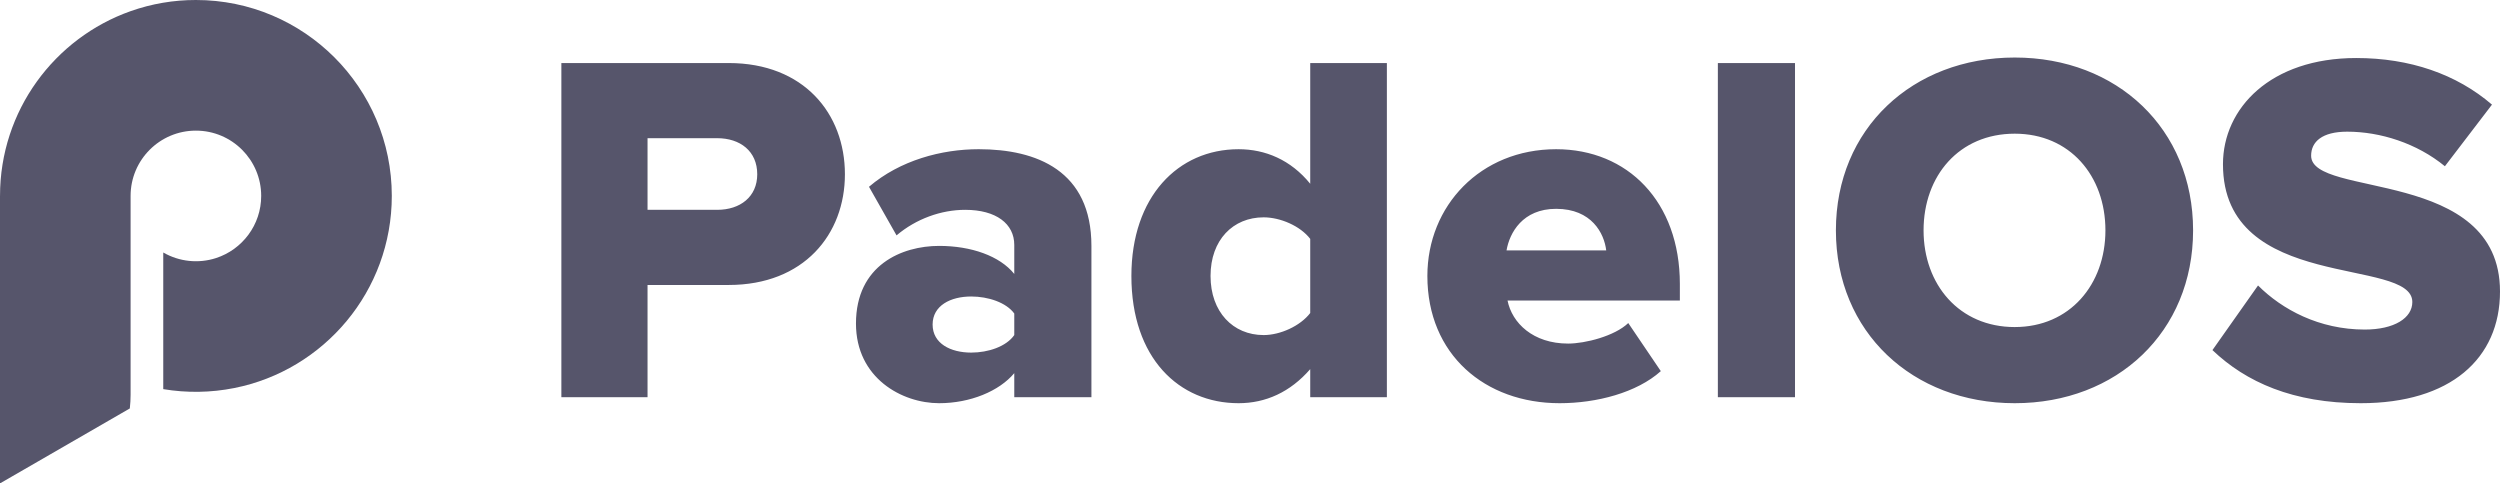
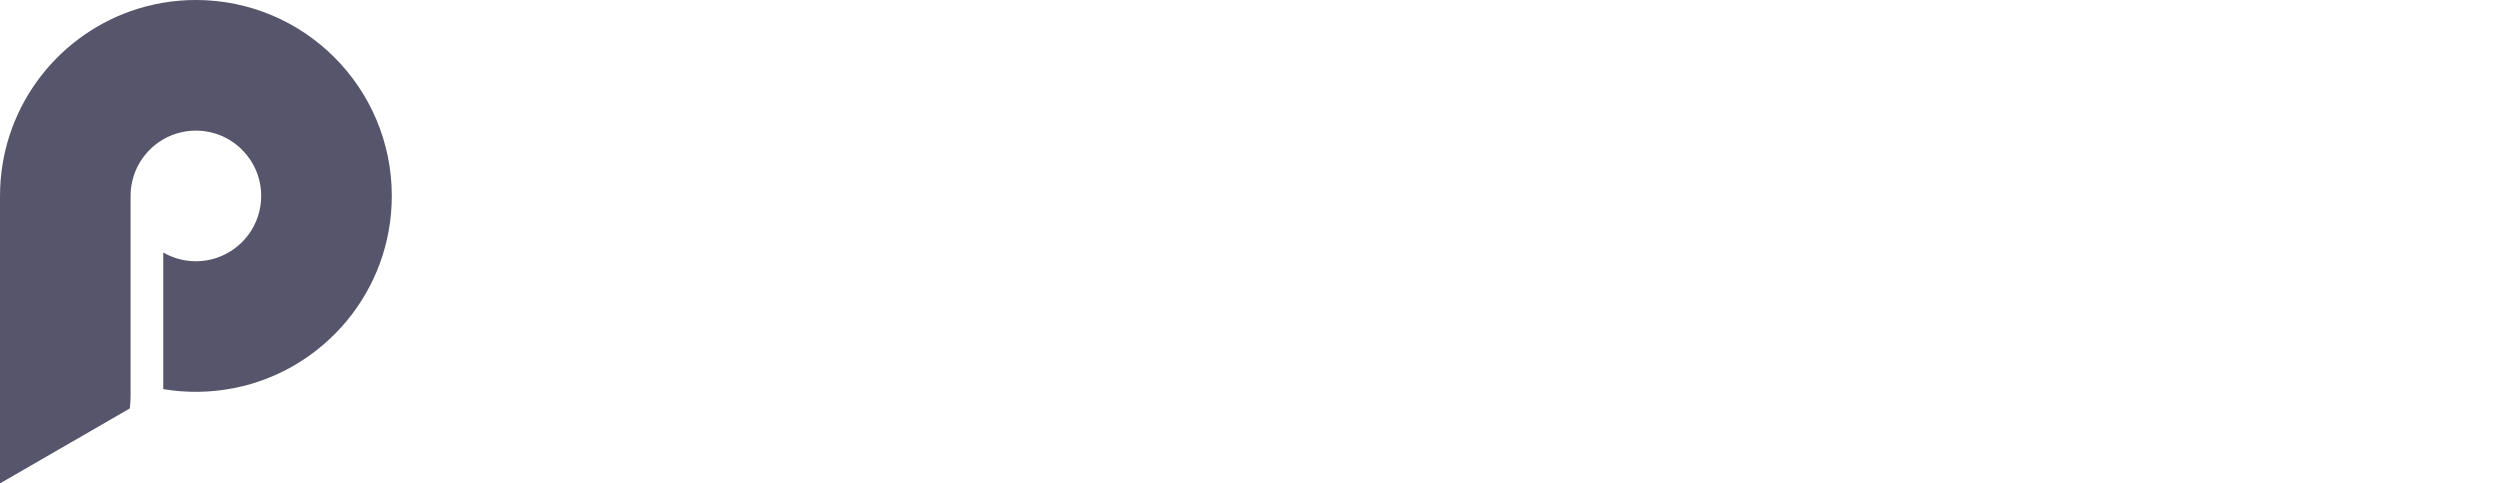
<svg xmlns="http://www.w3.org/2000/svg" viewBox="0 0 341.003 65.935" overflow="visible">
  <g>
    <path d="M 0 26.724 L 0 65.935 L 17.707 55.712 C 17.778 55.075 17.813 54.455 17.813 53.867 L 17.813 26.724 C 17.813 21.805 21.8 17.818 26.719 17.818 C 31.638 17.818 35.627 21.807 35.627 26.724 C 35.627 30.683 33.044 34.037 29.475 35.198 C 27.074 35.978 24.455 35.703 22.268 34.441 L 22.268 53.078 C 25.48 53.615 28.762 53.565 31.955 52.929 C 44.207 50.495 53.442 39.69 53.442 26.721 C 53.442 11.965 41.481 0 26.721 0 C 23.688 -0.003 20.676 0.511 17.816 1.521 C 7.437 5.189 0.002 15.087 0.002 26.721 Z" fill="rgb(86, 85, 107)" />
-     <path d="M 88.325 54.177 L 76.571 54.177 L 76.571 8.599 L 99.395 8.599 C 109.645 8.599 115.248 15.501 115.248 23.769 C 115.248 31.969 109.645 38.871 99.395 38.871 L 88.325 38.871 Z M 97.823 28.621 C 100.966 28.621 103.289 26.844 103.289 23.769 C 103.289 20.625 100.966 18.849 97.823 18.849 L 88.325 18.849 L 88.325 28.621 Z M 148.871 54.177 L 138.348 54.177 L 138.348 50.897 C 136.298 53.357 132.334 54.997 128.098 54.997 C 123.041 54.997 116.755 51.581 116.755 44.132 C 116.755 36.137 123.041 33.541 128.098 33.541 C 132.471 33.541 136.366 34.907 138.348 37.367 L 138.348 33.404 C 138.348 30.534 135.888 28.621 131.651 28.621 C 128.371 28.621 124.954 29.85 122.29 32.106 L 118.531 25.477 C 122.768 21.856 128.44 20.352 133.496 20.352 C 141.422 20.352 148.871 23.291 148.871 33.541 Z M 132.471 48.095 C 134.794 48.095 137.254 47.275 138.348 45.704 L 138.348 42.765 C 137.254 41.262 134.794 40.442 132.471 40.442 C 129.669 40.442 127.209 41.672 127.209 44.269 C 127.209 46.865 129.669 48.095 132.471 48.095 Z M 189.172 54.177 L 178.717 54.177 L 178.717 50.351 C 175.984 53.494 172.636 54.997 168.946 54.997 C 160.814 54.997 154.323 48.847 154.323 37.641 C 154.323 26.844 160.677 20.353 168.946 20.353 C 172.567 20.353 176.053 21.787 178.717 25.067 L 178.717 8.599 L 189.172 8.599 Z M 172.362 45.704 C 174.618 45.704 177.351 44.474 178.717 42.697 L 178.717 32.584 C 177.351 30.807 174.618 29.645 172.362 29.645 C 168.194 29.645 165.119 32.721 165.119 37.64 C 165.119 42.56 168.194 45.704 172.362 45.704 Z M 212.735 54.997 C 202.553 54.997 194.695 48.369 194.695 37.641 C 194.695 28.074 201.938 20.353 212.257 20.353 C 222.028 20.353 229.135 27.527 229.135 38.734 L 229.135 40.989 L 205.628 40.989 C 206.244 44.064 209.113 46.865 213.897 46.865 C 216.22 46.865 220.252 45.841 222.097 44.064 L 226.538 50.624 C 223.258 53.562 217.792 54.997 212.735 54.997 Z M 219.09 34.156 C 218.816 31.832 217.108 28.484 212.257 28.484 C 207.678 28.484 205.902 31.764 205.492 34.156 Z M 244.841 54.177 L 234.318 54.177 L 234.318 8.599 L 244.841 8.599 Z M 274.814 54.997 C 260.874 54.997 250.419 45.294 250.419 31.422 C 250.419 17.551 260.874 7.847 274.814 7.847 C 288.754 7.847 299.14 17.551 299.14 31.422 C 299.14 45.294 288.754 54.997 274.814 54.997 Z M 274.814 44.61 C 282.331 44.61 287.182 38.802 287.182 31.422 C 287.182 23.974 282.331 18.234 274.814 18.234 C 267.229 18.234 262.377 23.974 262.377 31.422 C 262.377 38.802 267.229 44.611 274.814 44.611 Z M 322.007 54.997 C 312.781 54.997 306.358 52.127 301.78 47.754 L 307.998 38.939 C 311.278 42.219 316.335 44.952 322.553 44.952 C 326.585 44.952 329.044 43.38 329.044 41.194 C 329.044 34.975 303.215 39.964 303.215 22.402 C 303.215 14.749 309.707 7.915 321.391 7.915 C 328.703 7.915 335.058 10.102 339.909 14.271 L 333.486 22.676 C 329.659 19.532 324.671 17.96 320.161 17.96 C 316.745 17.96 315.241 19.327 315.241 21.241 C 315.241 27.049 341.003 22.813 341.003 39.759 C 341.003 48.915 334.238 54.997 322.007 54.997 Z" fill="rgb(86, 85, 107)" />
  </g>
</svg>